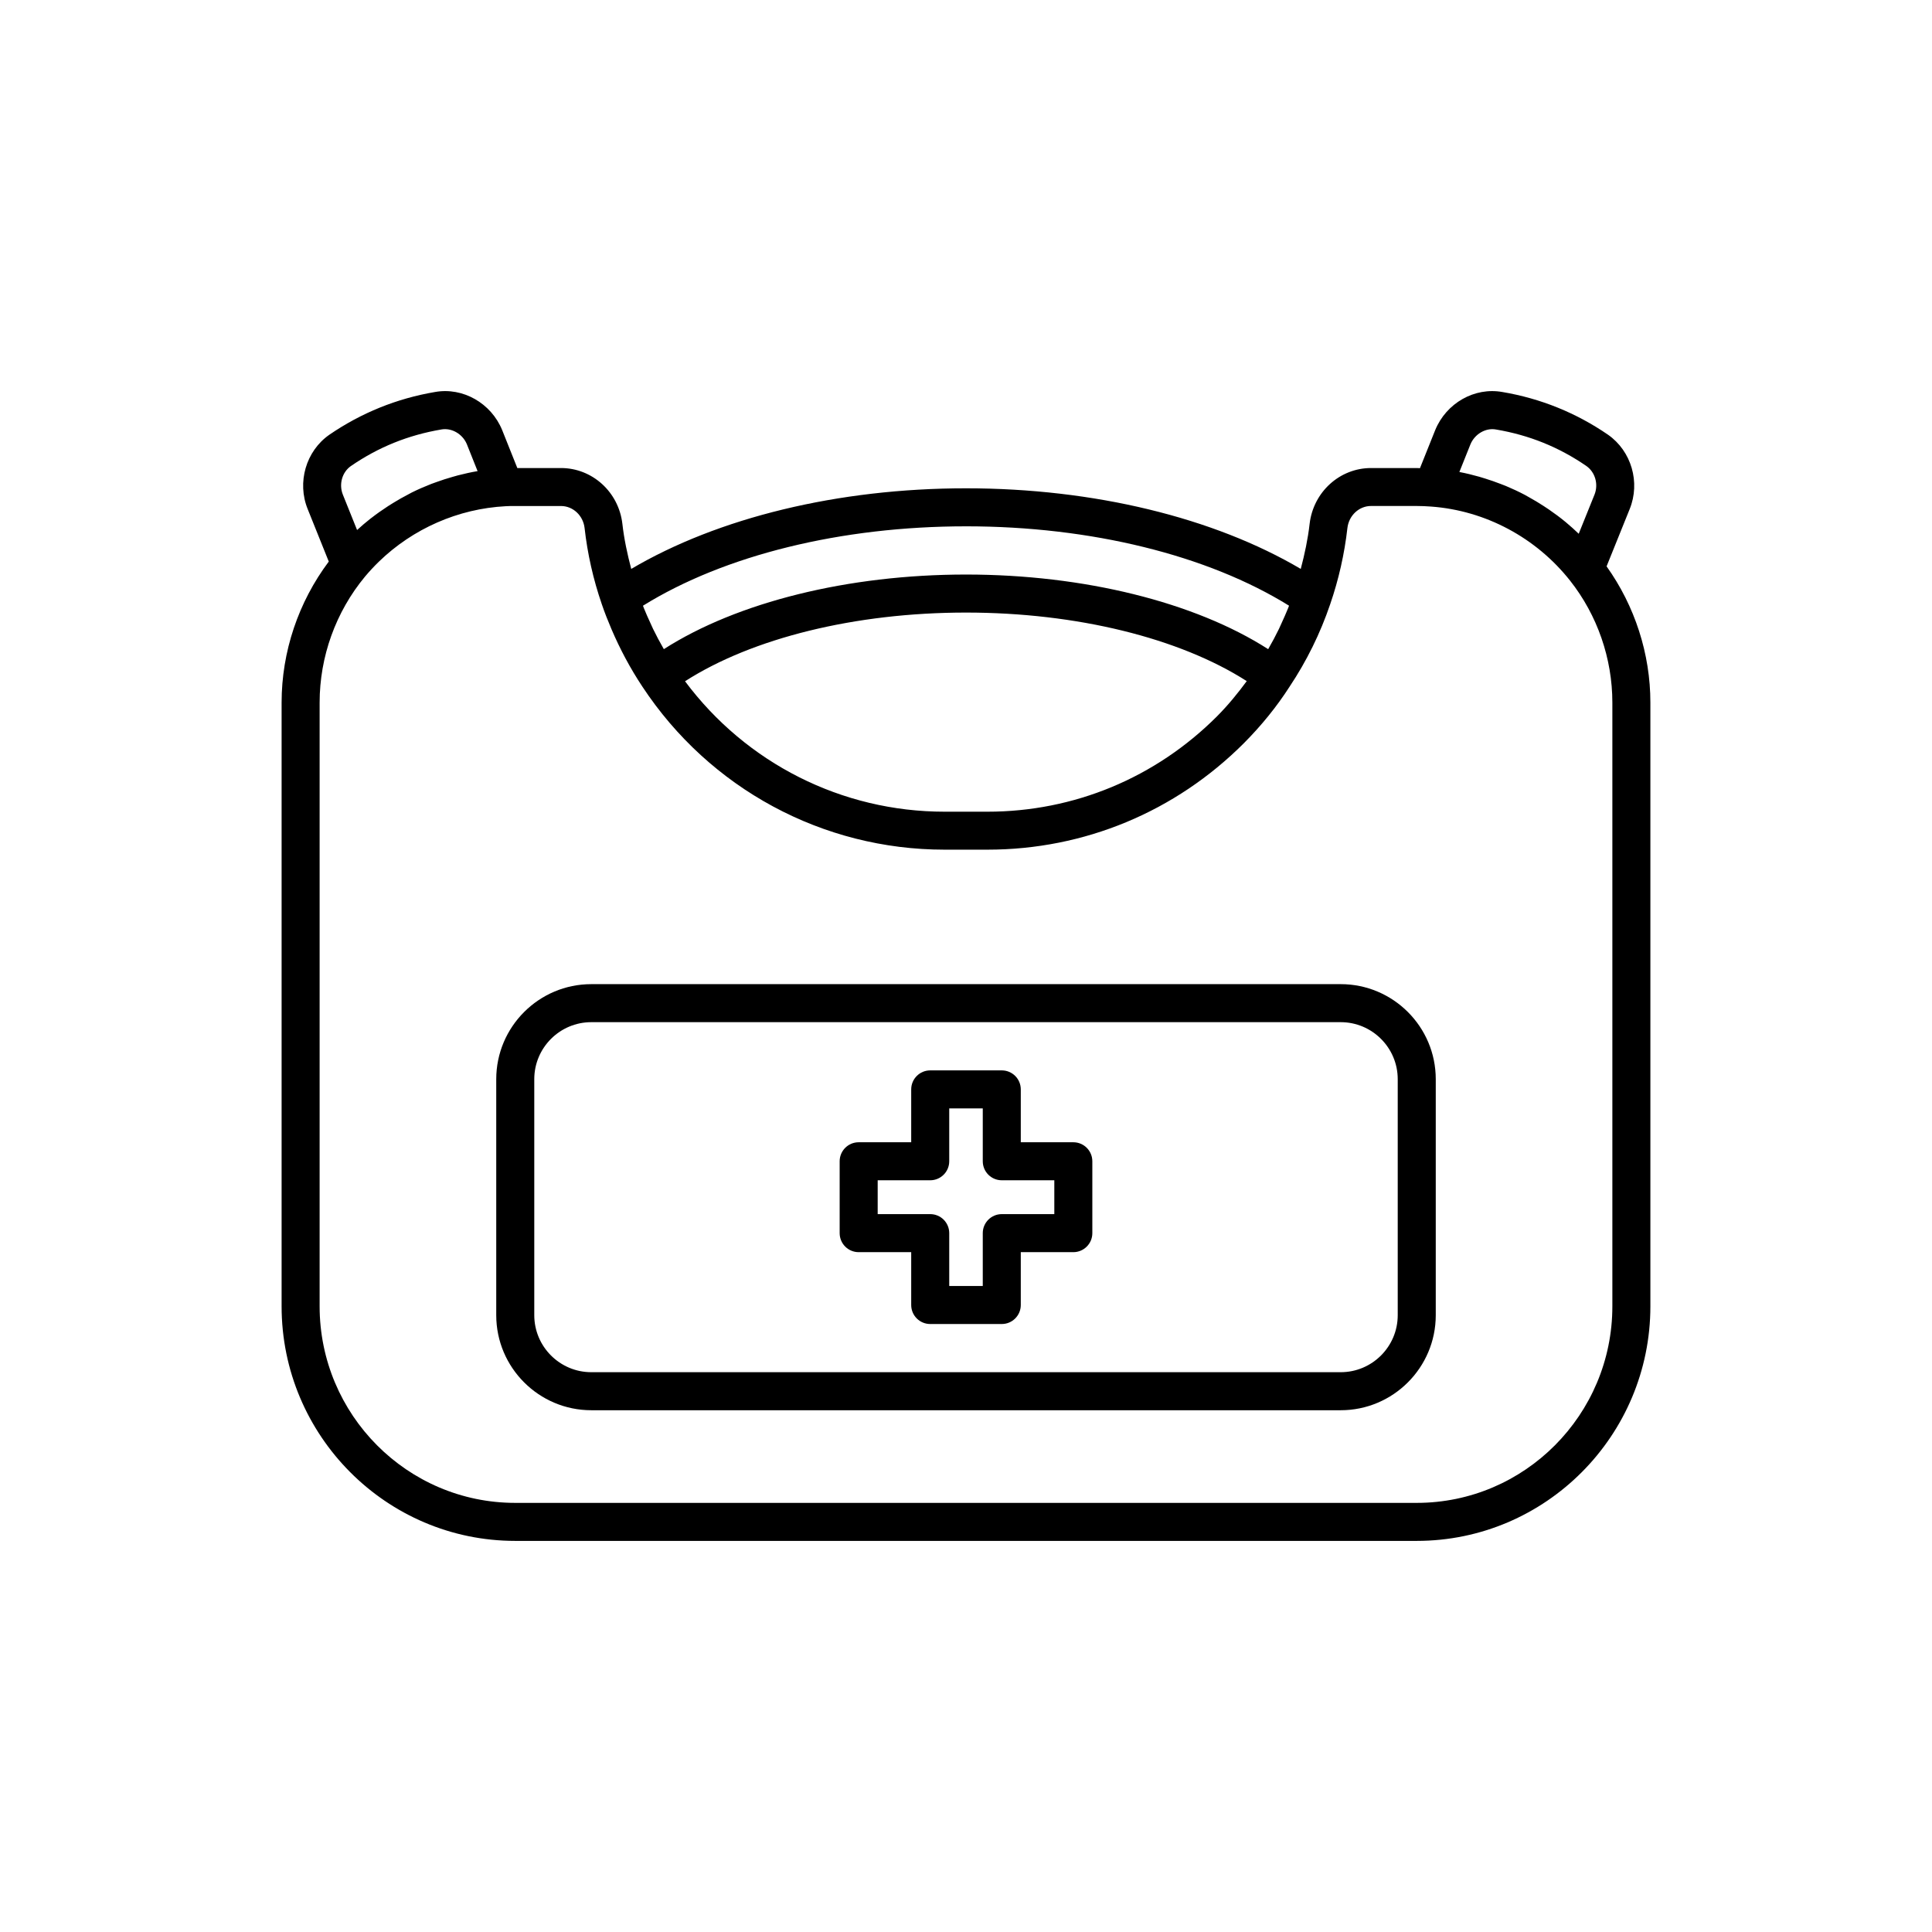
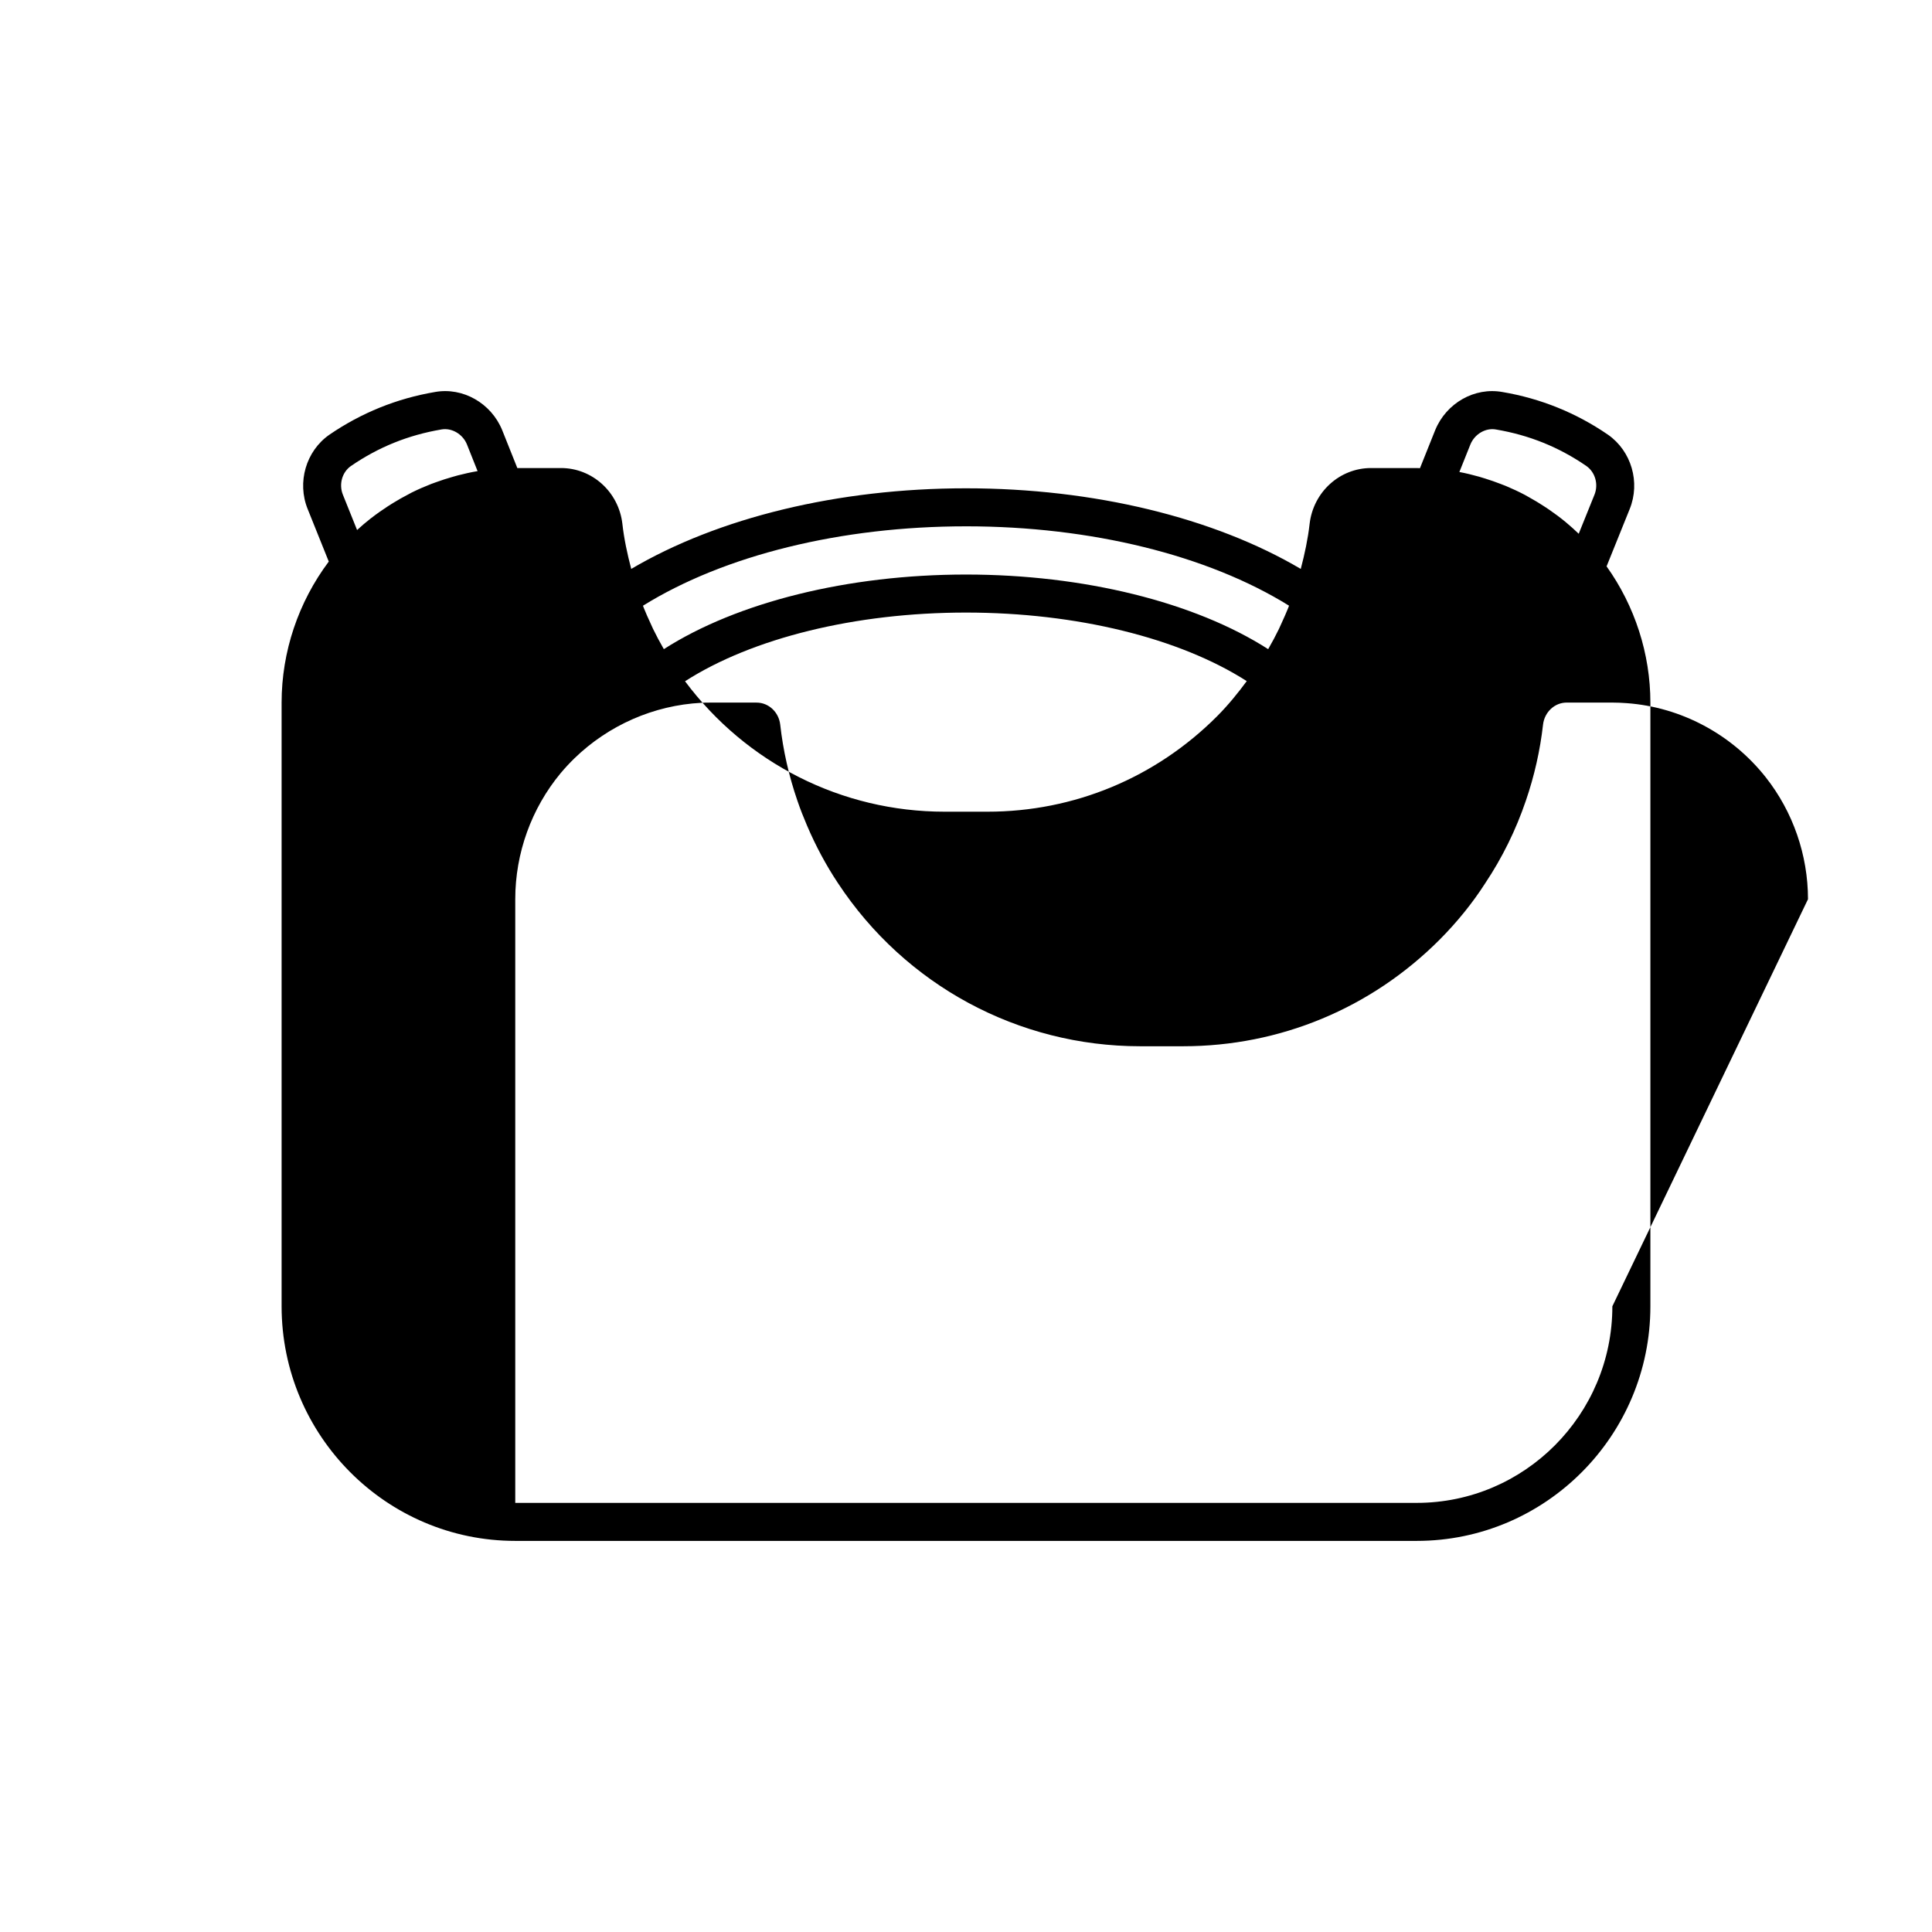
<svg xmlns="http://www.w3.org/2000/svg" fill="#000000" width="800px" height="800px" version="1.1" viewBox="144 144 512 512">
  <g>
-     <path d="m428.44 446.71h-13.922v-14.008c0-2.785-2.254-5.039-5.039-5.039h-18.961c-2.781 0-5.039 2.254-5.039 5.039v14.008h-13.922c-2.781 0-5.039 2.254-5.039 5.039v19.047c0 2.785 2.254 5.039 5.039 5.039h13.922v14.004c0 2.785 2.254 5.039 5.039 5.039h18.961c2.781 0 5.039-2.254 5.039-5.039v-14.004h13.922c2.781 0 5.039-2.254 5.039-5.039v-19.047c0-2.785-2.254-5.039-5.039-5.039zm-5.035 19.043h-13.922c-2.781 0-5.039 2.254-5.039 5.039v14.004h-8.887v-14.004c0-2.785-2.254-5.039-5.039-5.039h-13.922v-8.969h13.922c2.781 0 5.039-2.254 5.039-5.039v-14.008h8.887v14.008c0 2.785 2.254 5.039 5.039 5.039h13.922z" />
-     <path d="m569.76 294.09 6.125-15.184c2.867-7.074 0.469-15.352-5.742-19.699-8.441-5.797-17.863-9.609-27.969-11.316-7.406-1.34-14.898 2.922-17.84 10.117l-4.027 10.062c-0.305-0.004-0.605-0.035-0.91-0.035h-12.059c-8.289 0-15.277 6.336-16.27 14.762-0.457 4.035-1.312 8.023-2.352 11.973-23.047-13.59-54.844-21.363-88.715-21.363-33.875 0-65.668 7.773-88.715 21.363-1.043-3.961-1.902-7.957-2.352-11.992-0.988-8.402-7.977-14.742-16.266-14.742h-11.57l-4.019-10.066c-2.93-7.144-10.426-11.406-17.789-10.086-10.137 1.719-19.559 5.531-28.043 11.352-6.172 4.324-8.57 12.602-5.711 19.664l5.594 13.922c-8.055 10.75-12.5 23.891-12.5 37.387v159.97c0 34.281 27.777 62.176 61.922 62.176h238.9c34.137 0 61.918-27.891 61.918-62.172v-159.98c0-12.945-4.133-25.637-11.613-36.117zm-36.09-32.305c1.125-2.746 4.031-4.469 6.785-3.965 8.809 1.492 16.652 4.66 23.941 9.668 2.363 1.656 3.269 4.871 2.148 7.641-0.004 0-0.004 0.004-0.004 0.004l-4.164 10.32c-1.055-1.02-2.148-1.996-3.269-2.934-0.07-0.059-0.141-0.121-0.211-0.18-1.426-1.184-2.914-2.277-4.434-3.324-0.453-0.312-0.914-0.609-1.375-0.91-1.262-0.824-2.551-1.598-3.867-2.324-0.375-0.207-0.738-0.43-1.113-0.629-1.637-0.859-3.312-1.641-5.016-2.356-0.461-0.191-0.934-0.359-1.402-0.543-1.344-0.523-2.707-0.996-4.086-1.426-0.527-0.164-1.055-0.336-1.586-0.484-1.738-0.488-3.492-0.926-5.269-1.258zm-133.67 21.695c33.094 0 64.008 7.633 85.609 21.035-0.086 0.219-0.16 0.441-0.25 0.66-0.527 1.309-1.102 2.594-1.691 3.875-0.25 0.539-0.473 1.086-0.734 1.621-0.867 1.773-1.789 3.519-2.777 5.227-0.027 0.047-0.059 0.09-0.082 0.133-19.426-12.449-48.832-19.773-80.074-19.773s-60.645 7.324-80.074 19.77c-0.023-0.039-0.051-0.078-0.074-0.121-1-1.727-1.93-3.488-2.801-5.273-0.25-0.516-0.465-1.043-0.707-1.559-0.598-1.289-1.18-2.586-1.707-3.902-0.086-0.215-0.16-0.434-0.246-0.652 21.602-13.41 52.516-21.039 85.609-21.039zm74.402 41.023c-2.387 3.234-4.957 6.394-7.891 9.34-16.277 16.289-37.879 25.266-60.824 25.266h-11.375c-27.219 0-52.559-12.832-68.77-34.57 17.793-11.418 45.07-18.203 74.457-18.203 29.355 0 56.609 6.769 74.402 18.168zm-237.42-56.992c7.332-5.031 15.18-8.203 24.023-9.703 0.309-0.055 0.617-0.078 0.926-0.078 2.426 0 4.816 1.613 5.801 4.016l2.832 7.106c-1.762 0.293-3.5 0.688-5.223 1.129-0.484 0.125-0.957 0.27-1.438 0.406-1.438 0.406-2.856 0.863-4.254 1.371-0.449 0.164-0.898 0.312-1.34 0.484-1.75 0.68-3.473 1.43-5.156 2.262-0.285 0.145-0.562 0.305-0.844 0.453-1.426 0.734-2.824 1.527-4.191 2.371-0.434 0.27-0.863 0.535-1.289 0.812-1.512 0.984-2.992 2.016-4.414 3.129-0.082 0.062-0.168 0.121-0.25 0.184-1.211 0.957-2.394 1.957-3.535 3.008l-3.75-9.332c-1.129-2.769-0.223-5.984 2.102-7.617zm334.31 222.67c0 28.727-23.258 52.098-51.844 52.098h-238.9c-28.586 0-51.844-23.371-51.844-52.098v-159.98c0-12.188 4.277-24.051 12.02-33.391 1.164-1.387 2.391-2.707 3.68-3.961 9.023-8.75 20.996-14.039 33.625-14.699 0.703-0.043 1.445-0.051 2.191-0.051h0.328 12.117c3.18 0 5.867 2.508 6.254 5.809 0.762 6.824 2.297 13.629 4.559 20.195 0.762 2.246 1.641 4.457 2.574 6.644 2.258 5.281 4.977 10.379 8.172 15.195 17.844 27.066 47.781 43.227 80.09 43.227h11.375c25.641 0 49.777-10.023 67.961-28.223 4.66-4.684 8.754-9.746 12.113-14.988 4.516-6.769 8.133-14.125 10.754-21.84 2.254-6.559 3.789-13.363 4.562-20.191 0.391-3.324 3.078-5.836 6.258-5.836h12.059c1.289 0 2.578 0.055 3.898 0.156 14.363 1.059 27.777 8.215 36.805 19.641 7.219 9.148 11.195 20.617 11.195 32.312z" />
-     <path d="m499.3 404.81h-198.6c-13.891 0-25.191 11.301-25.191 25.191v62.535c0 13.891 11.301 25.191 25.191 25.191h198.6c13.891 0 25.191-11.301 25.191-25.191v-62.539c0-13.887-11.301-25.188-25.191-25.188zm15.113 87.723c0 8.336-6.781 15.113-15.113 15.113h-198.6c-8.336 0-15.113-6.781-15.113-15.113v-62.535c0-8.336 6.781-15.113 15.113-15.113h198.6c8.336 0 15.113 6.781 15.113 15.113z" />
+     <path d="m569.76 294.09 6.125-15.184c2.867-7.074 0.469-15.352-5.742-19.699-8.441-5.797-17.863-9.609-27.969-11.316-7.406-1.34-14.898 2.922-17.84 10.117l-4.027 10.062c-0.305-0.004-0.605-0.035-0.91-0.035h-12.059c-8.289 0-15.277 6.336-16.27 14.762-0.457 4.035-1.312 8.023-2.352 11.973-23.047-13.59-54.844-21.363-88.715-21.363-33.875 0-65.668 7.773-88.715 21.363-1.043-3.961-1.902-7.957-2.352-11.992-0.988-8.402-7.977-14.742-16.266-14.742h-11.57l-4.019-10.066c-2.93-7.144-10.426-11.406-17.789-10.086-10.137 1.719-19.559 5.531-28.043 11.352-6.172 4.324-8.57 12.602-5.711 19.664l5.594 13.922c-8.055 10.75-12.5 23.891-12.5 37.387v159.97c0 34.281 27.777 62.176 61.922 62.176h238.9c34.137 0 61.918-27.891 61.918-62.172v-159.98c0-12.945-4.133-25.637-11.613-36.117zm-36.09-32.305c1.125-2.746 4.031-4.469 6.785-3.965 8.809 1.492 16.652 4.66 23.941 9.668 2.363 1.656 3.269 4.871 2.148 7.641-0.004 0-0.004 0.004-0.004 0.004l-4.164 10.32c-1.055-1.02-2.148-1.996-3.269-2.934-0.07-0.059-0.141-0.121-0.211-0.18-1.426-1.184-2.914-2.277-4.434-3.324-0.453-0.312-0.914-0.609-1.375-0.91-1.262-0.824-2.551-1.598-3.867-2.324-0.375-0.207-0.738-0.43-1.113-0.629-1.637-0.859-3.312-1.641-5.016-2.356-0.461-0.191-0.934-0.359-1.402-0.543-1.344-0.523-2.707-0.996-4.086-1.426-0.527-0.164-1.055-0.336-1.586-0.484-1.738-0.488-3.492-0.926-5.269-1.258zm-133.67 21.695c33.094 0 64.008 7.633 85.609 21.035-0.086 0.219-0.16 0.441-0.25 0.66-0.527 1.309-1.102 2.594-1.691 3.875-0.25 0.539-0.473 1.086-0.734 1.621-0.867 1.773-1.789 3.519-2.777 5.227-0.027 0.047-0.059 0.09-0.082 0.133-19.426-12.449-48.832-19.773-80.074-19.773s-60.645 7.324-80.074 19.77c-0.023-0.039-0.051-0.078-0.074-0.121-1-1.727-1.93-3.488-2.801-5.273-0.25-0.516-0.465-1.043-0.707-1.559-0.598-1.289-1.18-2.586-1.707-3.902-0.086-0.215-0.16-0.434-0.246-0.652 21.602-13.41 52.516-21.039 85.609-21.039zm74.402 41.023c-2.387 3.234-4.957 6.394-7.891 9.34-16.277 16.289-37.879 25.266-60.824 25.266h-11.375c-27.219 0-52.559-12.832-68.77-34.57 17.793-11.418 45.07-18.203 74.457-18.203 29.355 0 56.609 6.769 74.402 18.168zm-237.42-56.992c7.332-5.031 15.18-8.203 24.023-9.703 0.309-0.055 0.617-0.078 0.926-0.078 2.426 0 4.816 1.613 5.801 4.016l2.832 7.106c-1.762 0.293-3.5 0.688-5.223 1.129-0.484 0.125-0.957 0.27-1.438 0.406-1.438 0.406-2.856 0.863-4.254 1.371-0.449 0.164-0.898 0.312-1.34 0.484-1.75 0.68-3.473 1.43-5.156 2.262-0.285 0.145-0.562 0.305-0.844 0.453-1.426 0.734-2.824 1.527-4.191 2.371-0.434 0.27-0.863 0.535-1.289 0.812-1.512 0.984-2.992 2.016-4.414 3.129-0.082 0.062-0.168 0.121-0.25 0.184-1.211 0.957-2.394 1.957-3.535 3.008l-3.75-9.332c-1.129-2.769-0.223-5.984 2.102-7.617zm334.31 222.67c0 28.727-23.258 52.098-51.844 52.098h-238.9v-159.98c0-12.188 4.277-24.051 12.02-33.391 1.164-1.387 2.391-2.707 3.68-3.961 9.023-8.75 20.996-14.039 33.625-14.699 0.703-0.043 1.445-0.051 2.191-0.051h0.328 12.117c3.18 0 5.867 2.508 6.254 5.809 0.762 6.824 2.297 13.629 4.559 20.195 0.762 2.246 1.641 4.457 2.574 6.644 2.258 5.281 4.977 10.379 8.172 15.195 17.844 27.066 47.781 43.227 80.09 43.227h11.375c25.641 0 49.777-10.023 67.961-28.223 4.66-4.684 8.754-9.746 12.113-14.988 4.516-6.769 8.133-14.125 10.754-21.84 2.254-6.559 3.789-13.363 4.562-20.191 0.391-3.324 3.078-5.836 6.258-5.836h12.059c1.289 0 2.578 0.055 3.898 0.156 14.363 1.059 27.777 8.215 36.805 19.641 7.219 9.148 11.195 20.617 11.195 32.312z" />
  </g>
</svg>